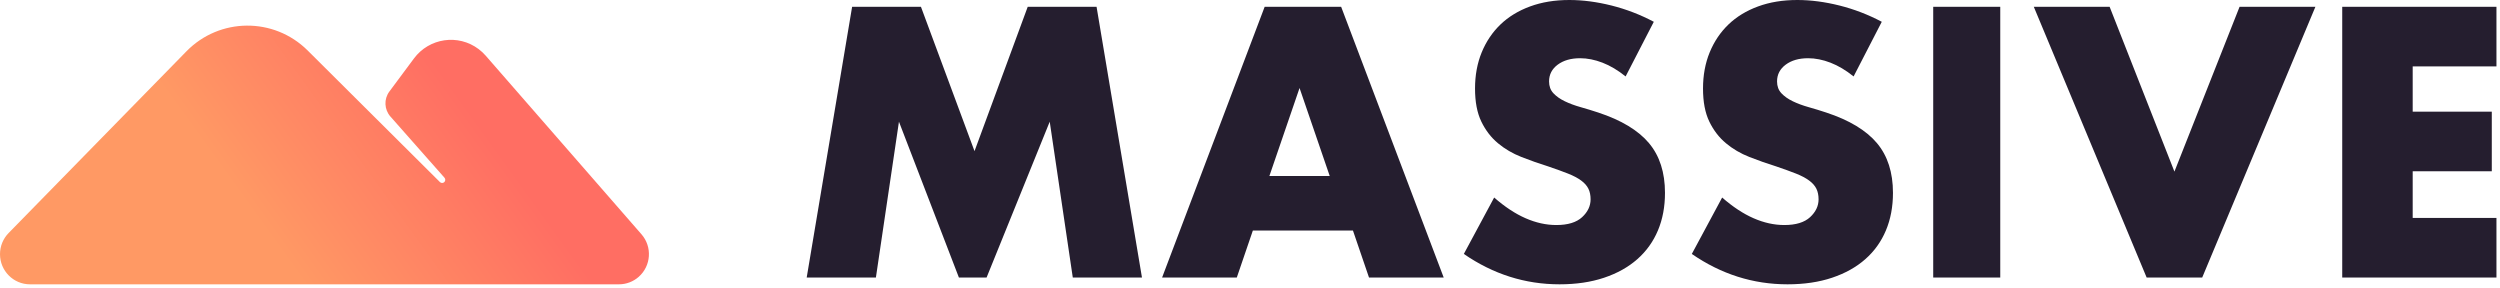
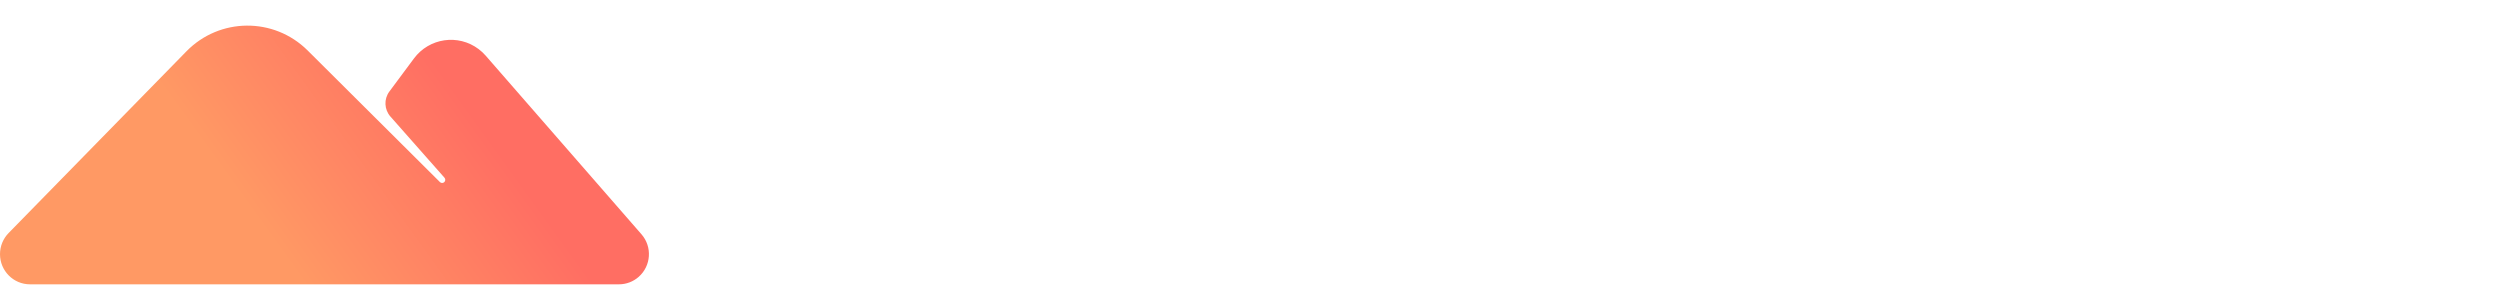
<svg xmlns="http://www.w3.org/2000/svg" width="165" height="19" viewBox="0 0 165 19" fill="none">
  <path fill-rule="evenodd" clip-rule="evenodd" d="M0.569 15.379L12.304 3.388C14.494 1.15 18.073 1.122 20.298 3.325C20.301 3.328 20.304 3.331 20.307 3.334L29.035 12.017C29.116 12.097 29.248 12.097 29.328 12.015C29.405 11.937 29.408 11.812 29.336 11.73L25.768 7.692C25.358 7.228 25.329 6.538 25.699 6.04L27.319 3.861C28.328 2.503 30.241 2.225 31.591 3.241C31.761 3.369 31.917 3.514 32.057 3.675L42.338 15.463C43.059 16.289 42.977 17.546 42.155 18.271C41.794 18.59 41.331 18.765 40.851 18.765H1.978C0.886 18.765 0 17.874 0 16.775C0 16.253 0.204 15.751 0.569 15.379Z" fill="url(#paint0_linear_2172_3479)" />
-   <path fill-rule="evenodd" clip-rule="evenodd" d="M53.242 18.318L56.24 0.447H60.782L64.318 9.975L67.83 0.447H72.373L75.37 18.318H70.804L69.282 8.032L65.114 18.318H63.288L59.331 8.032L57.809 18.318H53.242ZM87.762 11.617L85.77 5.808L83.779 11.617H87.762ZM89.294 15.213H82.689L81.628 18.318H76.698L83.468 0.447H88.515L95.285 18.318H90.355L89.294 15.213ZM107.291 5.045C106.783 4.636 106.274 4.334 105.766 4.137C105.257 3.941 104.765 3.843 104.288 3.843C103.684 3.843 103.192 3.984 102.81 4.267C102.429 4.55 102.238 4.919 102.238 5.375C102.238 5.689 102.333 5.949 102.524 6.153C102.715 6.357 102.965 6.534 103.275 6.683C103.585 6.833 103.934 6.962 104.324 7.072C104.713 7.182 105.098 7.3 105.48 7.426C107.005 7.929 108.122 8.601 108.829 9.442C109.536 10.282 109.889 11.379 109.889 12.73C109.889 13.642 109.735 14.467 109.425 15.206C109.115 15.944 108.662 16.577 108.066 17.103C107.47 17.63 106.739 18.038 105.873 18.329C105.007 18.62 104.026 18.765 102.929 18.765C100.657 18.765 98.552 18.097 96.613 16.761L98.615 13.037C99.314 13.65 100.005 14.105 100.689 14.404C101.372 14.703 102.047 14.852 102.715 14.852C103.478 14.852 104.046 14.679 104.419 14.333C104.793 13.988 104.979 13.595 104.979 13.155C104.979 12.887 104.932 12.655 104.836 12.459C104.741 12.263 104.582 12.082 104.36 11.917C104.137 11.752 103.847 11.599 103.489 11.457C103.132 11.316 102.699 11.159 102.19 10.986C101.587 10.797 100.995 10.589 100.415 10.361C99.835 10.133 99.318 9.831 98.865 9.453C98.412 9.076 98.047 8.601 97.769 8.027C97.491 7.453 97.352 6.727 97.352 5.846C97.352 4.966 97.499 4.169 97.793 3.454C98.087 2.739 98.5 2.126 99.032 1.615C99.564 1.104 100.216 0.707 100.987 0.424C101.757 0.141 102.619 0 103.573 0C104.463 0 105.392 0.122 106.362 0.365C107.331 0.609 108.261 0.967 109.151 1.438L107.291 5.045ZM122.338 5.045C121.83 4.636 121.321 4.334 120.813 4.137C120.304 3.941 119.812 3.843 119.335 3.843C118.731 3.843 118.238 3.984 117.857 4.267C117.476 4.55 117.285 4.919 117.285 5.375C117.285 5.689 117.38 5.949 117.571 6.153C117.762 6.357 118.012 6.534 118.322 6.683C118.632 6.833 118.981 6.962 119.371 7.072C119.76 7.182 120.145 7.3 120.527 7.426C122.052 7.929 123.168 8.601 123.876 9.442C124.583 10.282 124.936 11.379 124.936 12.73C124.936 13.642 124.781 14.467 124.471 15.206C124.162 15.944 123.709 16.577 123.113 17.103C122.517 17.63 121.786 18.038 120.92 18.329C120.054 18.62 119.073 18.765 117.976 18.765C115.704 18.765 113.598 18.097 111.66 16.761L113.662 13.037C114.361 13.65 115.052 14.105 115.736 14.404C116.419 14.703 117.094 14.852 117.762 14.852C118.524 14.852 119.093 14.679 119.466 14.333C119.839 13.988 120.026 13.595 120.026 13.155C120.026 12.887 119.978 12.655 119.883 12.459C119.788 12.263 119.629 12.082 119.406 11.917C119.184 11.752 118.894 11.599 118.536 11.457C118.179 11.316 117.746 11.159 117.237 10.986C116.633 10.797 116.042 10.589 115.461 10.361C114.881 10.133 114.365 9.831 113.912 9.453C113.459 9.076 113.094 8.601 112.816 8.027C112.538 7.453 112.399 6.727 112.399 5.846C112.399 4.966 112.546 4.169 112.84 3.454C113.134 2.739 113.547 2.126 114.079 1.615C114.611 1.104 115.263 0.707 116.034 0.424C116.804 0.141 117.666 0 118.62 0C119.51 0 120.439 0.122 121.409 0.365C122.378 0.609 123.307 0.967 124.197 1.438L122.338 5.045ZM132.017 0.447V18.318H127.592V0.447H132.017ZM139.235 0.447L143.512 11.326L147.812 0.447H152.817L145.345 18.318H141.679L134.23 0.447H139.235ZM164.766 4.381H159.238V7.368H164.458V11.303H159.238V14.384H164.766V18.318H154.587V0.447H164.766V4.381Z" fill="#251E2F" />
  <defs>
    <linearGradient id="paint0_linear_2172_3479" x1="11.793" y1="18.047" x2="29.531" y2="5.255" gradientUnits="userSpaceOnUse">
      <stop offset="0.288" stop-color="#FF9964" />
      <stop offset="1" stop-color="#FF6E63" />
    </linearGradient>
  </defs>
</svg>